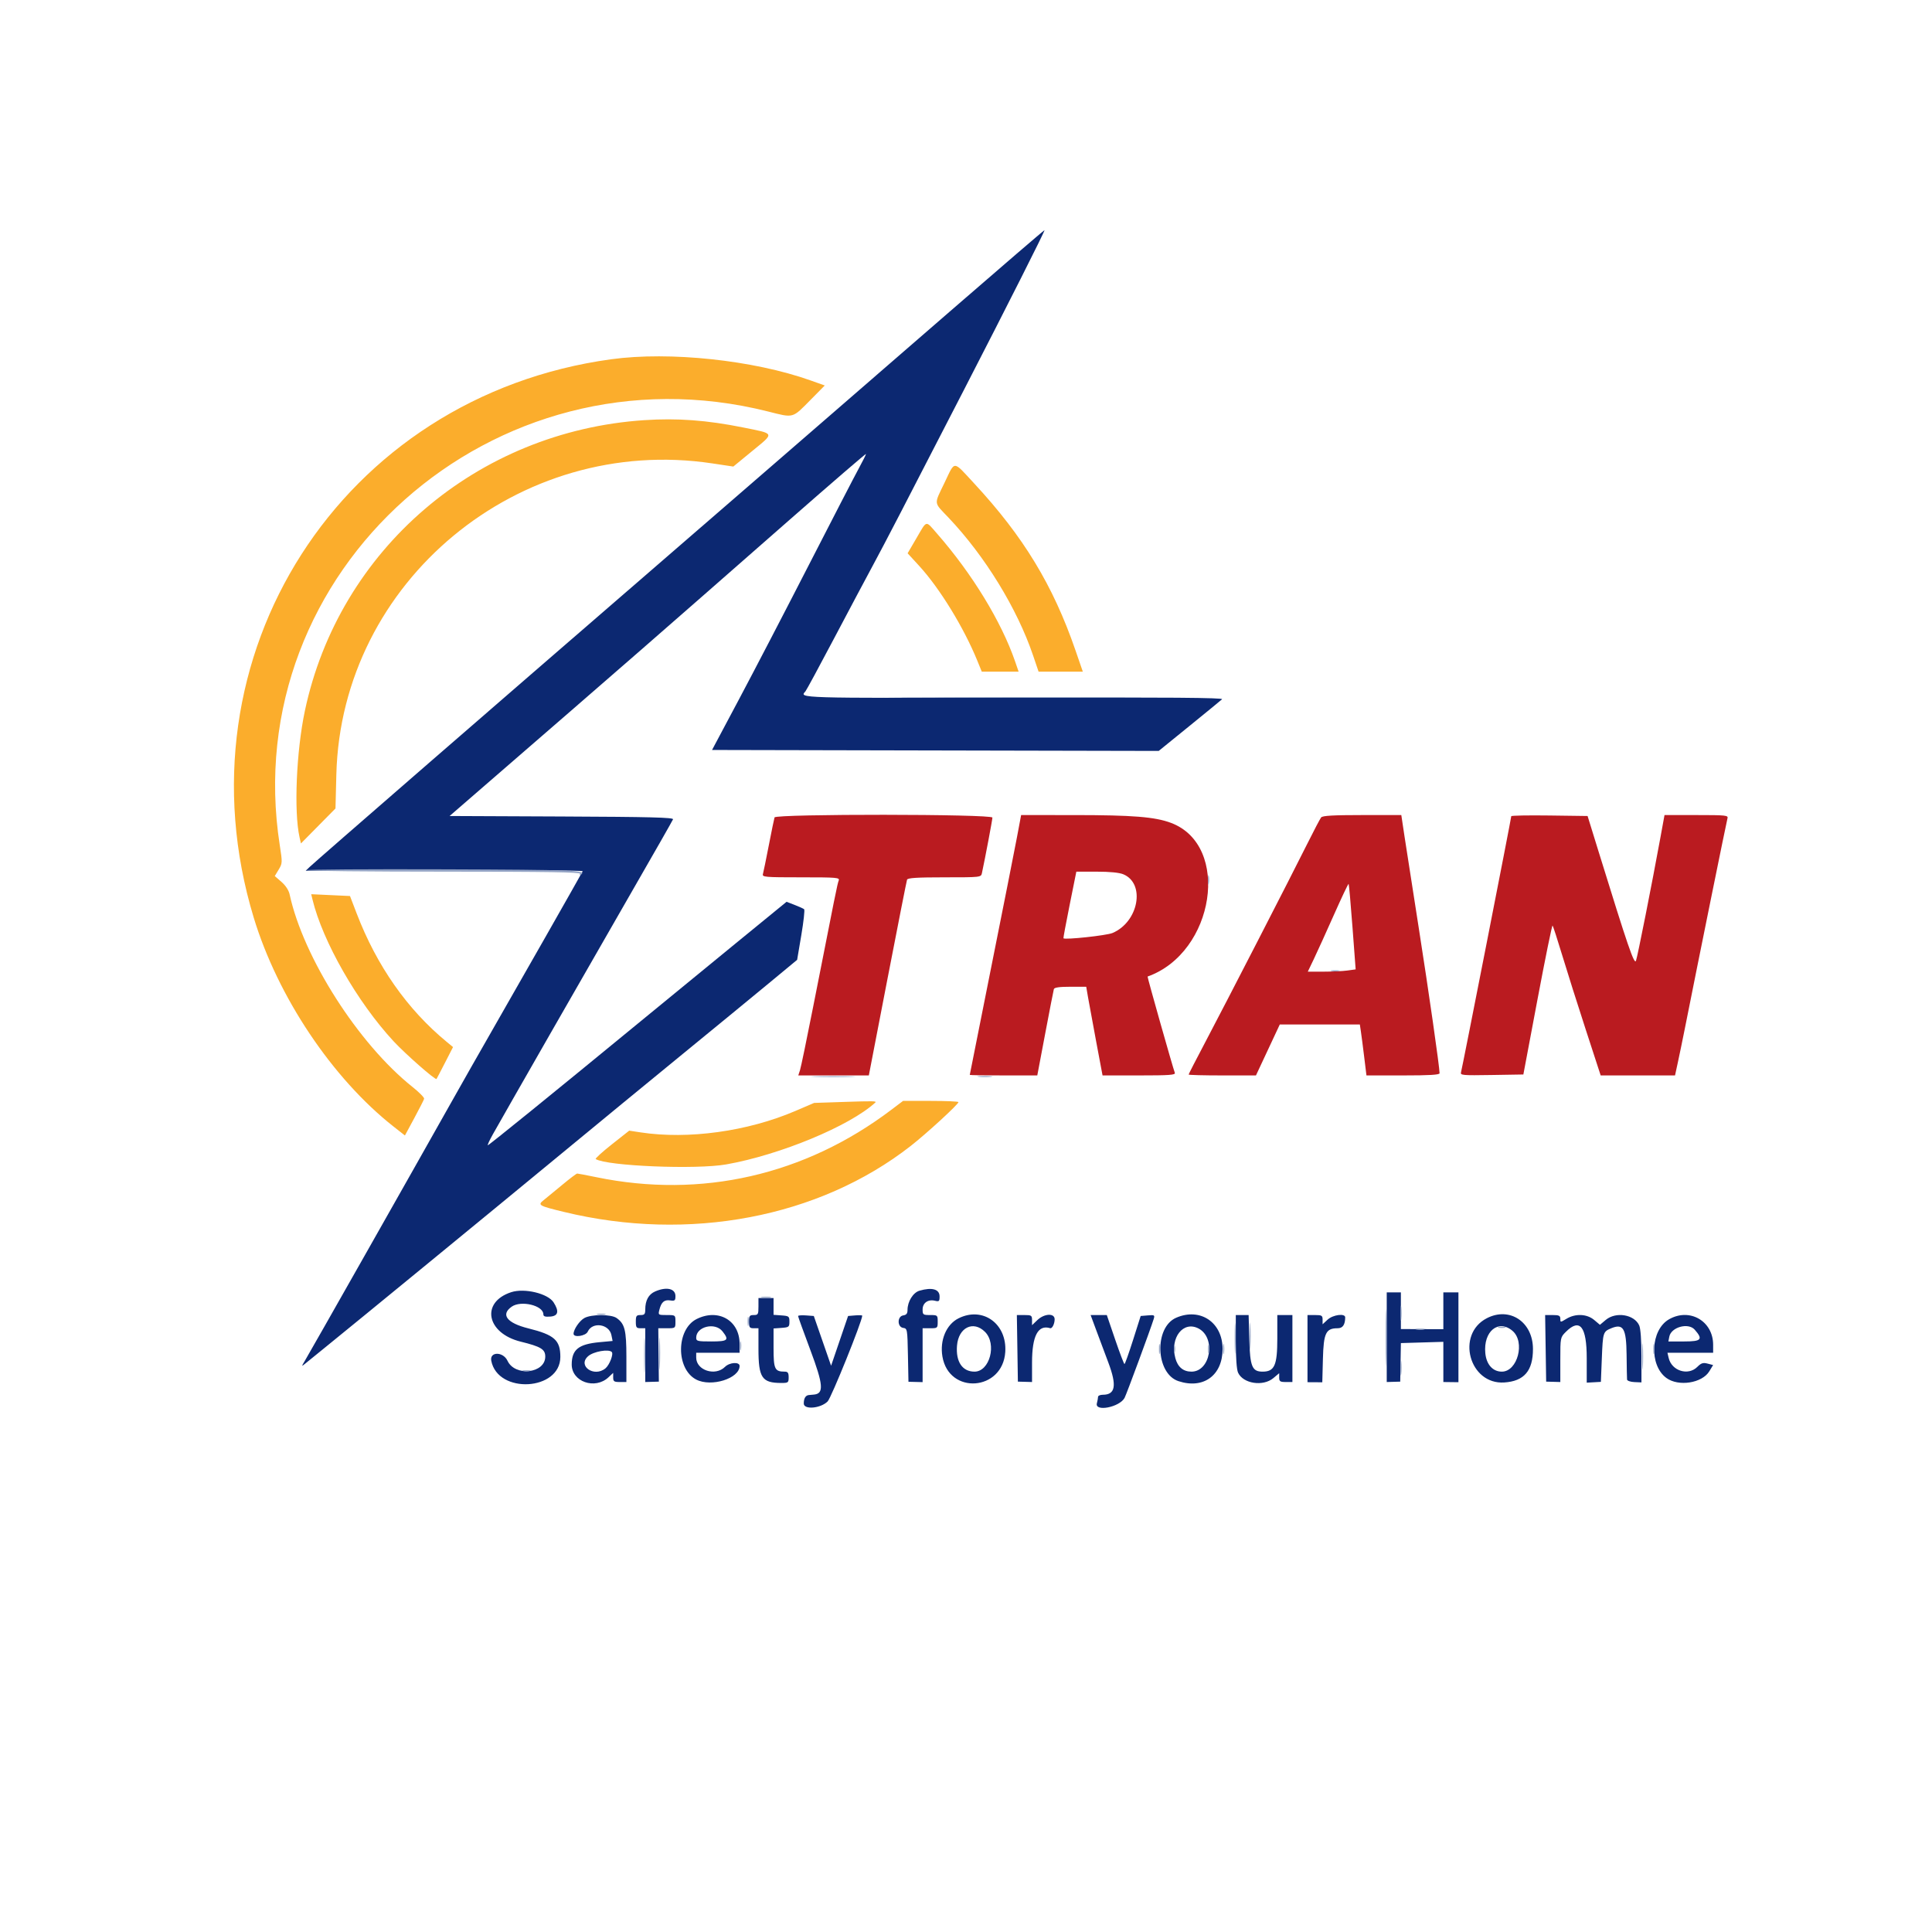
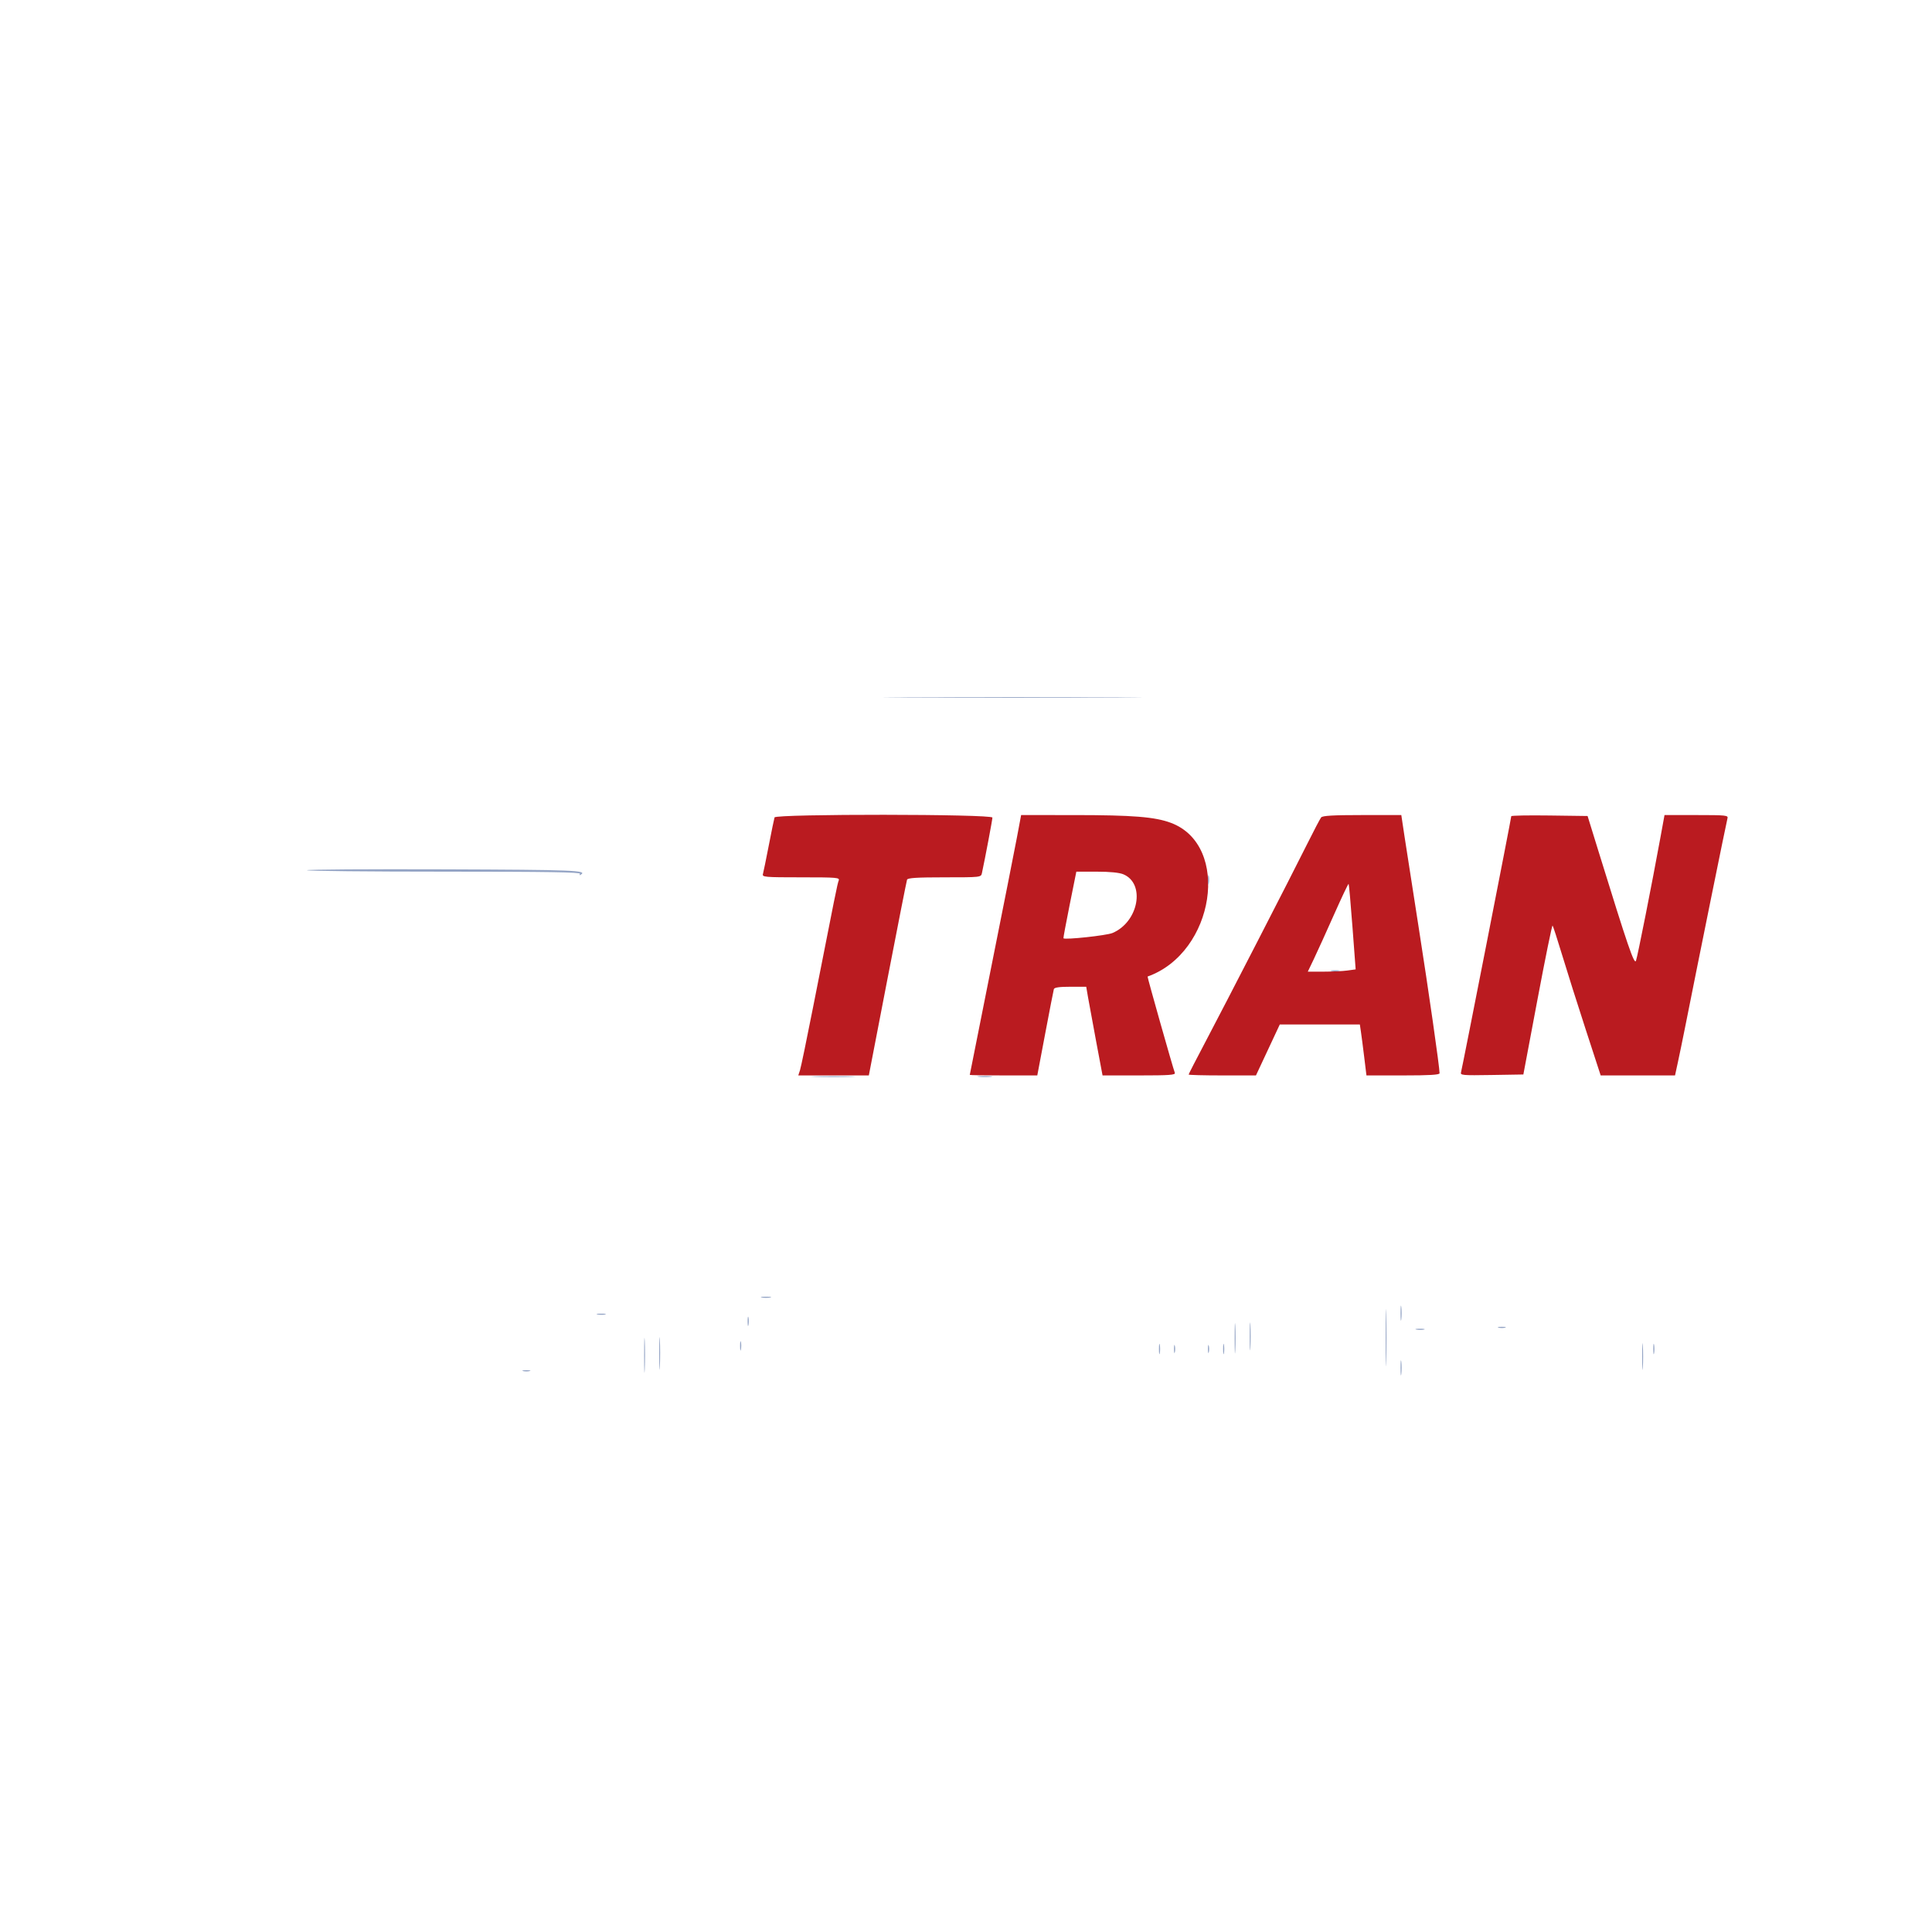
<svg xmlns="http://www.w3.org/2000/svg" id="svg" version="1.1" width="400" height="400" viewBox="0, 0, 400,400">
  <g id="svgg">
-     <path id="path0" d="M196.600 64.538 C 174.906 83.366,149.257 105.596,134.766 118.130 C 102.353 146.163,65.490 178.178,64.169 179.441 L 63.299 180.273 92.035 180.171 C 107.840 180.114,120.712 180.206,120.640 180.375 C 120.478 180.752,106.311 205.656,101.365 214.258 C 99.389 217.695,95.745 224.111,93.267 228.516 C 84.968 243.270,64.349 279.666,63.171 281.641 C 62.408 282.919,62.404 282.967,63.111 282.386 C 63.527 282.044,65.273 280.627,66.992 279.236 C 73.303 274.132,103.308 249.525,116.211 238.872 C 123.516 232.841,134.854 223.523,141.406 218.166 C 147.959 212.808,155.957 206.242,159.180 203.573 L 165.039 198.722 165.904 193.605 C 166.380 190.791,166.643 188.380,166.490 188.248 C 166.337 188.116,165.454 187.715,164.529 187.358 L 162.847 186.708 152.419 195.231 C 146.684 199.918,137.510 207.438,132.031 211.941 C 114.483 226.364,101.235 237.109,101.002 237.109 C 100.877 237.109,101.340 236.099,102.031 234.863 C 104.161 231.055,122.510 199.011,131.052 184.180 C 135.508 176.445,139.239 169.899,139.343 169.632 C 139.494 169.249,134.620 169.125,116.310 169.046 L 93.086 168.945 98.984 163.834 C 131.655 135.521,134.565 132.984,163.574 107.532 C 172.222 99.945,179.297 93.850,179.297 93.989 C 179.297 94.127,178.613 95.492,177.778 97.022 C 176.942 98.553,172.296 107.539,167.451 116.992 C 162.607 126.445,156.119 138.926,153.032 144.727 L 147.421 155.273 193.660 155.373 L 239.899 155.472 246.219 150.342 C 249.695 147.521,252.753 145.016,253.013 144.774 C 253.364 144.450,242.156 144.363,209.947 144.439 C 165.085 144.544,165.439 144.555,166.752 143.145 C 166.941 142.940,169.600 138.027,172.660 132.227 C 175.720 126.426,179.411 119.482,180.862 116.797 C 183.195 112.479,187.031 105.085,199.604 80.664 C 208.614 63.164,216.436 47.656,216.254 47.656 C 216.142 47.656,207.298 55.253,196.600 64.538 M135.642 267.380 C 134.288 267.969,133.594 269.237,133.594 271.119 C 133.594 272.082,133.437 272.266,132.617 272.266 C 131.762 272.266,131.641 272.435,131.641 273.633 C 131.641 274.831,131.762 275.000,132.617 275.000 L 133.594 275.000 133.594 280.566 L 133.593 286.133 135.001 286.093 L 136.409 286.053 136.350 280.526 L 136.291 275.000 138.068 275.000 C 139.837 275.000,139.844 274.995,139.844 273.633 C 139.844 272.268,139.840 272.266,138.044 272.266 C 136.276 272.266,136.248 272.246,136.512 271.194 C 136.916 269.586,137.522 269.055,138.747 269.235 C 139.719 269.378,139.844 269.275,139.844 268.337 C 139.844 266.777,137.997 266.357,135.642 267.380 M190.377 267.222 C 189.045 267.608,187.891 269.467,187.891 271.223 C 187.891 271.950,187.659 272.244,187.013 272.336 C 185.744 272.517,185.734 274.748,187.001 274.928 C 187.846 275.048,187.872 275.203,187.978 280.566 L 188.086 286.081 189.551 286.118 L 191.016 286.155 191.016 280.578 L 191.016 275.000 192.578 275.000 C 194.103 275.000,194.141 274.967,194.141 273.633 C 194.141 272.298,194.103 272.266,192.578 272.266 C 191.107 272.266,191.016 272.198,191.016 271.107 C 191.016 269.748,192.158 268.951,193.591 269.310 C 194.422 269.519,194.531 269.415,194.531 268.416 C 194.531 266.913,192.981 266.468,190.377 267.222 M105.837 267.534 C 99.473 269.615,100.711 276.032,107.813 277.776 C 111.989 278.803,112.891 279.351,112.891 280.868 C 112.891 284.362,106.629 285.061,105.078 281.740 C 104.174 279.804,101.334 279.802,101.713 281.738 C 103.075 288.688,116.008 287.963,116.014 280.938 C 116.017 277.469,114.785 276.370,109.390 275.027 C 104.939 273.919,103.601 272.172,105.946 270.530 C 107.890 269.169,112.500 270.289,112.500 272.122 C 112.500 272.555,112.874 272.672,113.965 272.582 C 115.584 272.448,115.796 271.484,114.613 269.637 C 113.438 267.803,108.577 266.639,105.837 267.534 M287.109 276.855 L 287.109 286.133 288.505 286.093 L 289.902 286.053 289.971 282.063 L 290.039 278.072 294.434 277.941 L 298.828 277.810 298.829 281.971 L 298.831 286.133 300.392 286.152 L 301.953 286.171 301.953 276.875 L 301.953 267.578 300.391 267.578 L 298.828 267.578 298.828 271.387 L 298.828 275.195 294.434 275.181 L 290.039 275.167 290.039 271.372 L 290.039 267.578 288.574 267.578 L 287.109 267.578 287.109 276.855 M157.031 270.508 C 157.031 272.122,156.952 272.266,156.055 272.266 C 155.199 272.266,155.078 272.435,155.078 273.633 C 155.078 274.831,155.199 275.000,156.055 275.000 L 157.031 275.000 157.031 279.278 C 157.031 285.260,157.750 286.328,161.777 286.328 C 163.188 286.328,163.281 286.255,163.281 285.156 C 163.281 284.232,163.110 283.984,162.474 283.984 C 160.401 283.984,160.156 283.470,160.156 279.110 L 160.156 275.045 161.799 274.925 C 163.337 274.812,163.441 274.730,163.441 273.633 C 163.441 272.536,163.337 272.453,161.799 272.341 L 160.156 272.221 160.156 270.485 L 160.156 268.750 158.594 268.750 L 157.031 268.750 157.031 270.508 M121.001 272.877 C 119.997 273.422,118.750 275.237,118.750 276.152 C 118.750 276.990,121.279 276.608,121.685 275.709 C 122.635 273.606,126.115 274.107,126.585 276.414 L 126.834 277.633 124.122 277.885 C 119.794 278.288,118.383 279.415,118.368 282.485 C 118.351 286.080,123.188 287.776,125.980 285.153 L 126.953 284.239 126.953 285.186 C 126.953 286.008,127.134 286.133,128.320 286.133 L 129.688 286.133 129.688 280.938 C 129.688 275.388,129.354 274.069,127.650 272.875 C 126.526 272.088,122.453 272.089,121.001 272.877 M144.258 273.078 C 139.977 275.197,139.896 283.397,144.135 285.616 C 147.246 287.245,153.125 285.405,153.125 282.802 C 153.125 281.917,151.050 282.047,150.105 282.991 C 148.102 284.995,144.141 283.720,144.141 281.072 L 144.141 280.078 148.633 280.078 L 153.125 280.078 153.125 278.217 C 153.125 273.392,148.748 270.856,144.258 273.078 M165.234 272.477 C 165.234 272.618,166.381 275.793,167.783 279.532 C 170.460 286.675,170.613 288.520,168.545 288.730 C 168.228 288.763,167.749 288.807,167.480 288.828 C 166.793 288.883,166.419 289.495,166.412 290.577 C 166.404 291.910,169.895 291.611,171.352 290.154 C 172.110 289.396,178.516 273.519,178.516 272.399 C 178.516 272.300,177.856 272.273,177.051 272.340 L 175.586 272.461 173.828 277.611 L 172.070 282.761 170.280 277.611 L 168.490 272.461 166.862 272.341 C 165.967 272.275,165.234 272.336,165.234 272.477 M198.445 272.950 C 195.919 274.219,194.546 277.477,195.116 280.850 C 196.463 288.827,207.615 288.011,208.131 279.898 C 208.504 274.046,203.462 270.429,198.445 272.950 M210.636 279.158 L 210.742 286.051 212.207 286.092 L 213.672 286.133 213.672 282.116 C 213.672 276.568,214.916 274.207,217.427 274.986 C 217.839 275.114,218.347 274.103,218.353 273.145 C 218.362 271.828,216.213 271.931,214.767 273.315 L 213.672 274.365 213.672 273.315 C 213.672 272.350,213.545 272.266,212.100 272.266 L 210.529 272.266 210.636 279.158 M226.923 275.293 C 227.541 276.958,228.686 280.021,229.468 282.099 C 231.266 286.877,230.940 288.770,228.319 288.770 C 227.783 288.770,227.341 288.967,227.338 289.209 C 227.335 289.451,227.227 290.044,227.098 290.527 C 226.606 292.362,231.795 291.355,232.833 289.414 C 233.231 288.671,238.194 275.230,238.850 273.119 C 239.114 272.270,239.040 272.222,237.648 272.338 L 236.165 272.461 234.586 277.432 C 233.718 280.166,232.920 282.407,232.813 282.411 C 232.705 282.416,231.838 280.135,230.885 277.343 L 229.153 272.266 227.477 272.266 L 225.801 272.266 226.923 275.293 M243.514 272.824 C 238.904 274.831,239.247 284.387,243.985 285.951 C 249.153 287.656,253.123 284.763,253.124 279.291 C 253.126 273.778,248.490 270.658,243.514 272.824 M255.859 277.716 C 255.859 281.110,256.035 283.553,256.326 284.191 C 257.369 286.479,261.504 287.116,263.642 285.317 L 264.844 284.306 264.844 285.219 C 264.844 286.003,265.038 286.133,266.211 286.133 L 267.578 286.133 267.578 279.199 L 267.578 272.266 266.016 272.266 L 264.453 272.266 264.453 277.166 C 264.453 282.678,263.869 283.984,261.406 283.984 C 259.238 283.984,258.805 282.936,258.652 277.303 L 258.515 272.266 257.187 272.266 L 255.859 272.266 255.859 277.716 M270.703 279.217 L 270.703 286.169 272.235 286.178 L 273.767 286.186 273.895 281.339 C 274.037 275.973,274.506 275.000,276.951 275.000 C 277.996 275.000,278.494 274.283,278.510 272.754 C 278.520 271.862,275.978 272.189,274.862 273.224 L 273.828 274.181 273.828 273.224 C 273.828 272.366,273.664 272.266,272.266 272.266 L 270.703 272.266 270.703 279.217 M307.820 272.928 C 301.373 276.271,304.202 286.690,311.431 286.227 C 315.549 285.962,317.383 283.828,317.383 279.297 C 317.383 273.689,312.554 270.473,307.820 272.928 M320.011 279.158 L 320.117 286.051 321.582 286.092 L 323.047 286.133 323.047 281.513 C 323.047 276.927,323.055 276.885,324.189 275.751 C 327.101 272.839,328.516 274.626,328.516 281.218 L 328.516 286.264 329.980 286.183 L 331.445 286.101 331.641 281.234 C 331.857 275.849,331.903 275.700,333.583 275.004 C 336.088 273.967,336.711 275.037,336.768 280.478 C 336.794 283.051,336.838 285.365,336.865 285.620 C 336.892 285.875,337.573 286.112,338.379 286.147 L 339.844 286.210 339.844 280.819 C 339.844 277.471,339.667 275.039,339.377 274.403 C 338.345 272.137,334.541 271.519,332.452 273.277 L 331.250 274.288 330.048 273.277 C 328.550 272.017,326.160 271.919,324.316 273.043 C 323.050 273.814,323.047 273.814,323.047 273.041 C 323.047 272.396,322.783 272.266,321.475 272.266 L 319.904 272.266 320.011 279.158 M345.548 273.151 C 341.723 275.344,341.395 282.645,345.003 285.290 C 347.516 287.132,352.395 286.375,353.895 283.910 L 354.681 282.617 353.536 282.319 C 352.599 282.075,352.210 282.201,351.408 283.003 C 349.512 284.898,346.111 283.837,345.480 281.152 L 345.228 280.078 349.958 280.078 L 354.688 280.078 354.687 278.418 C 354.685 273.507,349.819 270.703,345.548 273.151 M149.581 275.639 C 151.017 277.464,150.719 277.734,147.266 277.734 C 144.401 277.734,144.141 277.669,144.141 276.953 C 144.141 274.645,148.055 273.699,149.581 275.639 M203.936 275.751 C 206.430 278.245,204.915 283.984,201.762 283.984 C 199.239 283.984,197.861 281.930,198.139 278.581 C 198.450 274.834,201.520 273.335,203.936 275.751 M248.170 275.064 C 251.799 276.996,250.631 283.984,246.680 283.984 C 244.979 283.984,243.839 283.030,243.344 281.192 C 242.197 276.933,245.000 273.375,248.170 275.064 M313.162 275.552 C 315.815 277.835,314.193 283.984,310.938 283.984 C 309.063 283.984,307.744 282.507,307.518 280.157 C 307.083 275.633,310.251 273.048,313.162 275.552 M350.870 275.293 C 352.641 277.310,352.266 277.734,348.713 277.734 L 345.421 277.734 345.610 276.747 C 345.989 274.763,349.542 273.781,350.870 275.293 M126.657 279.912 C 127.071 280.326,126.192 282.609,125.353 283.301 C 122.993 285.245,119.488 282.770,121.777 280.776 C 122.888 279.808,126.002 279.257,126.657 279.912 " stroke="none" fill="#0c2871" fill-rule="evenodd" />
    <path id="path2" d="M160.360 169.238 C 160.271 169.507,159.738 172.100,159.176 175.000 C 158.614 177.900,158.065 180.581,157.957 180.957 C 157.774 181.592,158.330 181.641,165.836 181.641 C 173.371 181.641,173.893 181.686,173.639 182.324 C 173.371 182.997,172.993 184.864,168.326 208.594 C 167.037 215.146,165.823 220.991,165.629 221.582 L 165.275 222.656 172.579 222.654 L 179.883 222.651 183.749 202.634 C 185.876 191.625,187.696 182.397,187.795 182.129 C 187.930 181.761,189.844 181.641,195.542 181.641 C 203.074 181.641,203.111 181.636,203.299 180.762 C 203.976 177.609,205.469 169.707,205.469 169.274 C 205.469 168.527,160.608 168.492,160.360 169.238 M210.551 173.340 C 210.076 175.864,207.684 187.943,205.235 200.181 C 202.785 212.419,200.781 222.483,200.781 222.544 C 200.781 222.606,203.926 222.656,207.770 222.656 L 214.760 222.656 216.403 213.965 C 217.307 209.185,218.112 205.054,218.191 204.785 C 218.291 204.445,219.328 204.297,221.614 204.297 L 224.892 204.297 225.277 206.543 C 225.489 207.778,226.249 211.909,226.967 215.723 L 228.271 222.656 235.857 222.656 C 242.122 222.656,243.407 222.563,243.237 222.121 C 242.826 221.048,237.496 202.219,237.594 202.184 C 251.512 197.231,254.886 175.024,242.429 170.363 C 239.120 169.125,234.538 168.757,222.406 168.753 L 211.413 168.750 210.551 173.340 M273.529 169.238 C 273.312 169.507,272.041 171.924,270.704 174.609 C 267.365 181.317,253.779 207.736,249.555 215.736 C 247.652 219.342,246.094 222.374,246.094 222.474 C 246.094 222.574,249.230 222.656,253.063 222.656 L 260.033 222.656 262.500 217.383 L 264.967 212.109 273.254 212.109 L 281.541 212.109 281.760 213.574 C 281.881 214.380,282.189 216.753,282.444 218.848 L 282.909 222.656 290.478 222.656 C 295.961 222.656,298.047 222.531,298.047 222.203 C 298.047 220.937,295.788 205.162,293.749 192.188 C 292.483 184.131,291.149 175.562,290.786 173.145 L 290.126 168.750 282.025 168.750 C 276.015 168.750,273.822 168.876,273.529 169.238 M312.891 168.986 C 312.891 169.395,302.723 221.222,302.494 221.982 C 302.299 222.630,302.717 222.668,308.840 222.568 L 315.396 222.461 318.318 206.942 C 319.925 198.406,321.330 191.513,321.441 191.623 C 321.551 191.733,322.449 194.498,323.436 197.767 C 324.423 201.036,326.620 207.974,328.317 213.184 L 331.404 222.656 339.100 222.656 L 346.797 222.656 347.410 219.824 C 347.748 218.267,348.374 215.234,348.801 213.086 C 351.686 198.567,357.480 169.999,357.654 169.434 C 357.849 168.801,357.370 168.750,351.243 168.750 L 344.620 168.750 343.782 173.340 C 342.007 183.058,339.037 198.047,338.716 198.905 C 338.368 199.836,337.065 196.034,330.987 176.367 L 328.693 168.945 320.792 168.840 C 316.446 168.781,312.891 168.847,312.891 168.986 M232.579 181.013 C 237.207 182.947,235.723 190.913,230.313 193.173 C 229.081 193.687,220.519 194.608,220.174 194.263 C 220.127 194.215,220.708 191.092,221.466 187.322 L 222.844 180.469 227.059 180.469 C 229.781 180.469,231.737 180.662,232.579 181.013 M280.014 191.915 L 280.674 200.700 278.954 200.936 C 278.009 201.066,275.779 201.172,274.000 201.172 L 270.766 201.172 272.028 198.535 C 272.722 197.085,274.593 192.964,276.186 189.378 C 277.779 185.792,279.143 182.919,279.218 182.994 C 279.292 183.068,279.650 187.083,280.014 191.915 " stroke="none" fill="#ba1b20" fill-rule="evenodd" />
-     <path id="path3" d="M126.563 74.378 C 70.633 82.024,36.132 135.883,52.524 189.961 C 57.507 206.402,68.812 223.290,81.514 233.268 L 83.835 235.090 85.765 231.510 C 86.827 229.541,87.748 227.732,87.812 227.490 C 87.876 227.249,86.800 226.153,85.421 225.055 C 74.192 216.120,62.802 198.271,59.960 185.156 C 59.778 184.316,59.128 183.326,58.275 182.586 L 56.886 181.382 57.693 180.047 C 58.476 178.753,58.483 178.595,57.924 175.000 C 49.076 118.128,102.222 70.902,158.992 85.190 C 164.424 86.557,163.972 86.683,167.899 82.705 L 170.759 79.809 167.778 78.750 C 155.979 74.562,138.661 72.725,126.563 74.378 M133.398 86.989 C 98.752 89.288,70.172 113.777,63.112 147.215 C 61.350 155.563,60.827 168.038,62.018 173.348 L 62.305 174.627 65.882 171.005 L 69.459 167.383 69.637 160.352 C 70.652 120.368,107.435 89.923,147.459 95.940 L 151.826 96.596 155.797 93.334 C 160.396 89.555,160.512 89.845,153.869 88.505 C 146.360 86.990,140.228 86.536,133.398 86.989 M195.575 99.902 C 193.330 104.584,193.251 103.876,196.389 107.181 C 203.923 115.119,210.586 125.977,213.885 135.695 L 215.029 139.063 219.609 139.063 L 224.189 139.063 222.663 134.636 C 218.024 121.185,211.911 111.111,201.701 100.098 C 197.222 95.266,197.789 95.284,195.575 99.902 M189.757 111.396 L 187.912 114.552 190.286 117.139 C 194.566 121.804,199.545 129.923,202.354 136.816 L 203.269 139.063 207.082 139.063 L 210.895 139.063 210.175 136.968 C 207.331 128.703,201.261 118.762,193.981 110.449 C 191.577 107.704,191.966 107.617,189.757 111.396 M64.695 186.220 C 66.797 194.920,73.961 207.454,81.462 215.557 C 83.931 218.222,90.153 223.689,90.376 223.388 C 90.436 223.308,91.229 221.789,92.140 220.014 L 93.796 216.785 92.503 215.722 C 84.344 209.010,78.015 199.989,73.854 189.143 L 72.461 185.512 68.447 185.324 L 64.433 185.136 64.695 186.220 M174.805 228.140 L 168.555 228.349 164.648 230.023 C 154.787 234.249,142.470 235.950,132.617 234.446 L 130.273 234.088 126.659 236.942 C 124.671 238.512,123.177 239.876,123.339 239.974 C 125.748 241.428,144.169 242.177,150.391 241.074 C 161.532 239.099,175.966 233.106,181.217 228.275 C 181.568 227.952,180.841 227.937,174.805 228.140 M184.541 229.767 C 166.652 243.310,145.222 248.208,123.473 243.726 C 121.451 243.310,119.666 242.969,119.504 242.969 C 119.343 242.969,117.954 244.020,116.416 245.304 C 114.879 246.588,113.156 248.005,112.587 248.453 C 111.258 249.499,111.487 249.634,116.739 250.911 C 142.632 257.206,169.557 252.089,188.539 237.267 C 191.828 234.699,198.438 228.631,198.438 228.180 C 198.438 228.042,195.857 227.930,192.703 227.930 L 186.968 227.930 184.541 229.767 " stroke="none" fill="#fbad2c" fill-rule="evenodd" />
    <path id="path4" d="M188.018 144.434 C 200.012 144.491,219.524 144.491,231.378 144.434 C 243.231 144.376,233.418 144.329,209.570 144.329 C 185.723 144.329,176.024 144.376,188.018 144.434 M63.537 180.176 C 63.636 180.337,76.462 180.469,92.038 180.469 C 113.346 180.469,120.290 180.580,120.080 180.920 C 119.907 181.199,119.973 181.265,120.252 181.092 C 121.706 180.194,118.841 180.081,92.029 179.985 C 76.259 179.929,63.437 180.015,63.537 180.176 M250.099 182.227 C 250.103 183.086,250.183 183.392,250.276 182.906 C 250.370 182.420,250.366 181.717,250.268 181.343 C 250.171 180.970,250.094 181.367,250.099 182.227 M275.688 201.058 C 276.174 201.151,276.877 201.147,277.251 201.050 C 277.624 200.952,277.227 200.875,276.367 200.880 C 275.508 200.884,275.202 200.964,275.688 201.058 M168.868 222.948 C 170.974 223.018,174.314 223.018,176.290 222.947 C 178.266 222.876,176.543 222.819,172.461 222.819 C 168.379 222.819,166.762 222.877,168.868 222.948 M202.637 222.939 C 203.335 223.025,204.478 223.025,205.176 222.939 C 205.874 222.852,205.303 222.781,203.906 222.781 C 202.510 222.781,201.938 222.852,202.637 222.939 M286.888 276.953 C 286.888 282.217,286.943 284.370,287.011 281.738 C 287.078 279.106,287.078 274.800,287.011 272.168 C 286.943 269.536,286.888 271.689,286.888 276.953 M157.715 268.635 C 158.198 268.728,158.989 268.728,159.473 268.635 C 159.956 268.542,159.561 268.466,158.594 268.466 C 157.627 268.466,157.231 268.542,157.715 268.635 M289.969 271.875 C 289.969 273.271,290.040 273.843,290.126 273.145 C 290.213 272.446,290.213 271.304,290.126 270.605 C 290.040 269.907,289.969 270.479,289.969 271.875 M123.735 272.151 C 124.221 272.245,124.924 272.241,125.298 272.143 C 125.671 272.046,125.273 271.969,124.414 271.974 C 123.555 271.978,123.249 272.058,123.735 272.151 M154.786 273.633 C 154.790 274.492,154.870 274.798,154.964 274.312 C 155.057 273.826,155.054 273.123,154.956 272.749 C 154.858 272.376,154.782 272.773,154.786 273.633 M255.621 277.148 C 255.621 279.941,255.683 281.033,255.759 279.574 C 255.834 278.114,255.834 275.829,255.758 274.495 C 255.682 273.162,255.620 274.355,255.621 277.148 M258.743 276.758 C 258.744 279.336,258.807 280.340,258.883 278.989 C 258.960 277.637,258.959 275.528,258.882 274.301 C 258.805 273.074,258.742 274.180,258.743 276.758 M310.254 274.879 C 310.630 274.977,311.245 274.977,311.621 274.879 C 311.997 274.780,311.689 274.700,310.938 274.700 C 310.186 274.700,309.878 274.780,310.254 274.879 M133.359 280.664 C 133.360 283.887,133.420 285.153,133.494 283.478 C 133.567 281.803,133.567 279.167,133.493 277.619 C 133.419 276.071,133.359 277.441,133.359 280.664 M136.482 280.273 C 136.483 283.281,136.544 284.460,136.619 282.893 C 136.693 281.326,136.692 278.865,136.617 277.424 C 136.542 275.984,136.482 277.266,136.482 280.273 M293.266 275.276 C 293.752 275.370,294.455 275.366,294.829 275.268 C 295.202 275.171,294.805 275.094,293.945 275.099 C 293.086 275.103,292.780 275.183,293.266 275.276 M339.991 280.859 C 339.991 283.330,340.055 284.341,340.132 283.105 C 340.210 281.870,340.210 279.849,340.132 278.613 C 340.055 277.378,339.991 278.389,339.991 280.859 M153.224 278.711 C 153.228 279.570,153.308 279.876,153.401 279.390 C 153.495 278.904,153.491 278.201,153.393 277.827 C 153.296 277.454,153.219 277.852,153.224 278.711 M239.950 279.297 C 239.950 280.264,240.026 280.659,240.119 280.176 C 240.213 279.692,240.213 278.901,240.119 278.418 C 240.026 277.935,239.950 278.330,239.950 279.297 M253.231 279.297 C 253.231 280.264,253.308 280.659,253.401 280.176 C 253.494 279.692,253.494 278.901,253.401 278.418 C 253.308 277.935,253.231 278.330,253.231 279.297 M342.294 279.297 C 342.294 280.264,342.370 280.659,342.463 280.176 C 342.556 279.692,342.556 278.901,342.463 278.418 C 342.370 277.935,342.294 278.330,342.294 279.297 M243.059 279.297 C 243.059 280.049,243.140 280.356,243.238 279.980 C 243.336 279.604,243.336 278.989,243.238 278.613 C 243.140 278.237,243.059 278.545,243.059 279.297 M250.091 279.297 C 250.091 280.049,250.171 280.356,250.269 279.980 C 250.368 279.604,250.368 278.989,250.269 278.613 C 250.171 278.237,250.091 278.545,250.091 279.297 M289.969 283.203 C 289.969 284.600,290.040 285.171,290.126 284.473 C 290.213 283.774,290.213 282.632,290.126 281.934 C 290.040 281.235,289.969 281.807,289.969 283.203 M108.301 283.863 C 108.677 283.961,109.292 283.961,109.668 283.863 C 110.044 283.765,109.736 283.684,108.984 283.684 C 108.232 283.684,107.925 283.765,108.301 283.863 " stroke="none" fill="#94a4c5" fill-rule="evenodd" />
  </g>
  <script />
</svg>